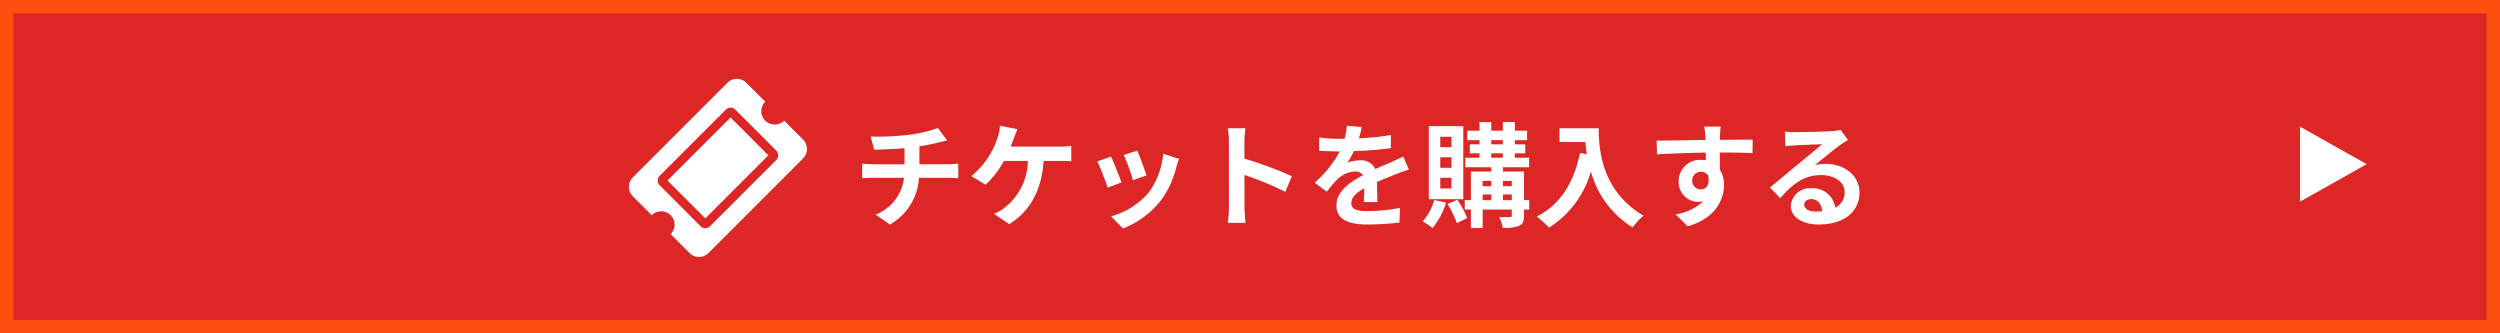
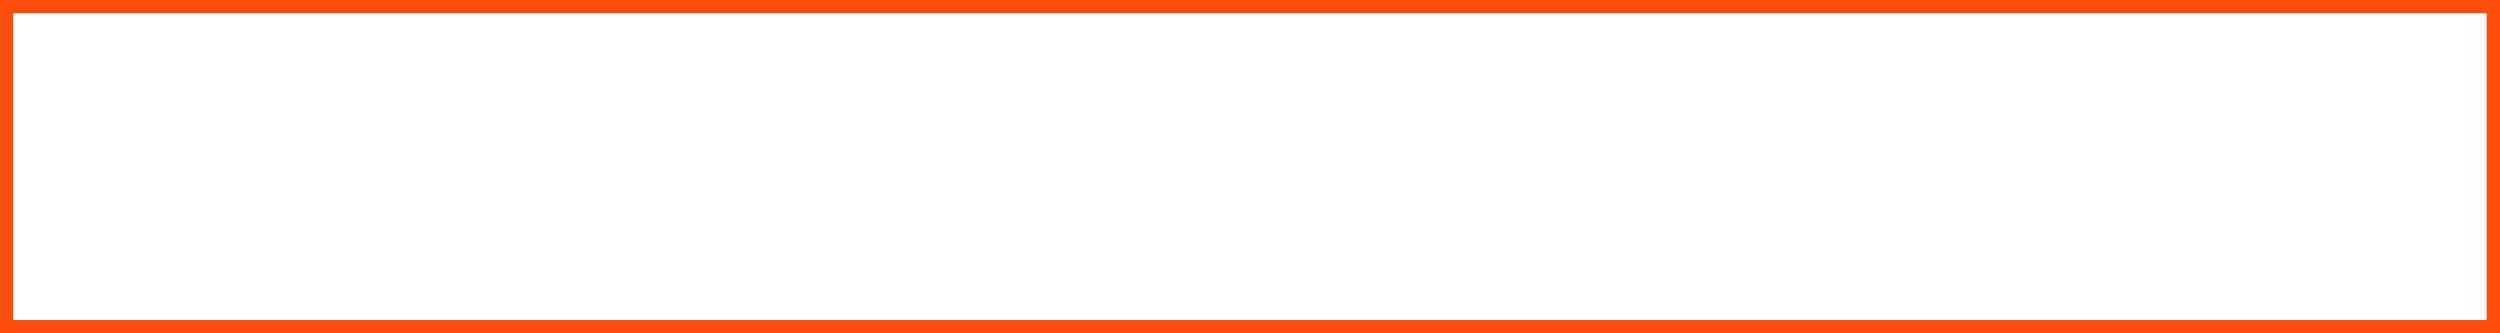
<svg xmlns="http://www.w3.org/2000/svg" width="375" height="50" viewBox="0 0 375 50">
  <g id="グループ_10236" data-name="グループ 10236" transform="translate(-637 9)">
    <g id="長方形_12" data-name="長方形 12" transform="translate(637 -9)" fill="#dd2626" stroke="#ff4f0f" stroke-width="2">
-       <rect width="375" height="50" stroke="none" />
      <rect x="1" y="1" width="373" height="48" fill="none" />
    </g>
    <path id="多角形_20" data-name="多角形 20" d="M5.625,0,11.25,10H0Z" transform="translate(992 10) rotate(90)" fill="#fff" />
    <g id="グループ_9852" data-name="グループ 9852" transform="translate(63.935 1.624)">
-       <path id="パス_38489" data-name="パス 38489" d="M-73.9-12.206l.527,1.972c1.139-.034,2.924-.085,4.556-.221v2.414H-73.61a14.8,14.8,0,0,1-1.564-.1V-5.95c.442-.034,1.071-.068,1.6-.068H-68.9A6.729,6.729,0,0,1-73.168-.493L-71.009.986a8.566,8.566,0,0,0,4.352-7h4.4c.459,0,1.037.034,1.5.068V-8.143c-.374.034-1.173.1-1.547.1h-4.284v-2.7a27.444,27.444,0,0,0,2.856-.561c.289-.068.731-.187,1.309-.323l-1.394-1.87a18.426,18.426,0,0,1-4.284,1.02A40.117,40.117,0,0,1-73.9-12.206Zm22.032-1.1-2.635-.527a6.687,6.687,0,0,1-.357,1.751,10.684,10.684,0,0,1-.986,2.312,13.018,13.018,0,0,1-2.941,3.5l2.125,1.292a14,14,0,0,0,2.754-3.57h3.587a9.057,9.057,0,0,1-3.468,7A6.114,6.114,0,0,1-55.4-.612L-53.108.935C-50.031-1-48.263-4.046-47.957-8.551h2.38a17.572,17.572,0,0,1,1.768.068v-2.329a11.147,11.147,0,0,1-1.768.119H-52.9c.187-.442.34-.884.476-1.241S-52.071-12.886-51.867-13.311ZM-33.915-10.1l-2.023.663a28.315,28.315,0,0,1,1.377,3.774l2.04-.714C-32.759-7.157-33.592-9.367-33.915-10.1Zm6.273,1.241-2.38-.765A11.627,11.627,0,0,1-32.2-3.791,11.439,11.439,0,0,1-37.842-.238l1.785,1.819a13.276,13.276,0,0,0,5.695-4.216A13.708,13.708,0,0,0-28.05-7.616C-27.948-7.956-27.846-8.313-27.642-8.857ZM-37.859-9.2l-2.04.731a34.337,34.337,0,0,1,1.547,3.927l2.074-.782C-36.618-6.273-37.434-8.33-37.859-9.2Zm17.7,7.565a18.672,18.672,0,0,1-.17,2.38h2.652c-.068-.7-.153-1.887-.153-2.38V-6.443A49.1,49.1,0,0,1-11.7-3.91l.969-2.346a55.523,55.523,0,0,0-7.106-2.635v-2.516a18.483,18.483,0,0,1,.153-2.04h-2.652a11.8,11.8,0,0,1,.17,2.04Zm19.924-12-2.244-.187a9.451,9.451,0,0,1-.34,1.955h-.816a22.12,22.12,0,0,1-2.992-.2v1.989c.935.068,2.176.1,2.873.1h.221A16.684,16.684,0,0,1-7.293-5.287l1.819,1.36A19.573,19.573,0,0,1-3.893-5.8,4.141,4.141,0,0,1-1.241-6.97a1.308,1.308,0,0,1,1.19.578c-1.938,1-3.978,2.363-3.978,4.539C-4.029.34-2.057.986.612.986A42.526,42.526,0,0,0,5.423.7L5.491-1.5A27.81,27.81,0,0,1,.663-1.02C-1-1.02-1.8-1.275-1.8-2.21c0-.85.68-1.513,1.955-2.244C.136-3.706.119-2.89.068-2.38h2.04c-.017-.782-.051-2.04-.068-2.992,1.037-.476,2.006-.85,2.771-1.156.578-.221,1.479-.561,2.023-.714l-.85-1.972c-.629.323-1.224.595-1.887.884-.7.306-1.411.595-2.3,1A2.3,2.3,0,0,0-.459-8.636,5.76,5.76,0,0,0-2.38-8.3a11.869,11.869,0,0,0,.969-1.734,50.641,50.641,0,0,0,5.542-.425l.017-1.972a43.038,43.038,0,0,1-4.811.493A16.264,16.264,0,0,0-.238-13.634Zm13.464,3.026H11.543v-1.564h1.683Zm0,3.094H11.543V-9.1h1.683Zm0,3.094H11.543v-1.6h1.683Zm1.768-9.35H9.826V-2.805h5.168ZM10.642-2.686A8.064,8.064,0,0,1,8.891.527a10.351,10.351,0,0,1,1.5.986A11.254,11.254,0,0,0,12.41-2.3Zm1.989.6A14.731,14.731,0,0,1,14.025.782L15.589.017A15.509,15.509,0,0,0,14.127-2.72Zm8.313-.578v-.85H22.27v.85ZM17.9-3.519h1.292v.85H17.9Zm1.292-2.023v.782H17.9v-.782Zm3.077,0v.782H20.944v-.782ZM19.193-9.69h1.734v.663H19.193Zm0-1.972h1.734v.629H19.193Zm5.695,8.993h-.782V-6.953H20.944V-7.6h3.927V-9.027H22.729V-9.69h1.564v-1.343H22.729v-.629h1.836V-13.09H22.729v-1.292h-1.8v1.292H19.193v-1.292H17.425v1.292H15.589v1.428h1.836v.629H15.98V-9.69h1.445v.663H15.3V-7.6h3.893v.646h-3.06v4.284h-.918v1.411h.918V1.5H17.9V-1.258H22.27v.884c0,.187-.068.255-.289.255-.2,0-.935,0-1.6-.017a6.2,6.2,0,0,1,.527,1.615,6.077,6.077,0,0,0,2.465-.289c.561-.272.731-.7.731-1.547v-.9h.782Zm4.539-10.778v2.057H33.3c.051.578.119,1.19.238,1.836L32.5-9.741C31.569-5.27,29.546-1.989,26.01-.2a16.146,16.146,0,0,1,1.853,1.649,14.711,14.711,0,0,0,6.273-8.4,14.364,14.364,0,0,0,6.256,8.381A10.884,10.884,0,0,1,42.024-.34c-6.256-3.689-6.715-9.894-6.715-13.107ZM53.6-13.7H51.136a12.336,12.336,0,0,1,.17,1.479c.017.136.017.306.034.527-2.312.034-5.406.1-7.344.1l.051,2.057c2.091-.119,4.743-.221,7.31-.255.017.374.017.765.017,1.139a4.412,4.412,0,0,0-.68-.051,3.206,3.206,0,0,0-3.4,3.179A3,3,0,0,0,50.218-2.4a3.635,3.635,0,0,0,.765-.085A7.639,7.639,0,0,1,46.835-.544l1.819,1.8C52.8.1,54.094-2.72,54.094-4.93a4.326,4.326,0,0,0-.612-2.329c0-.748-.017-1.683-.017-2.55,2.312,0,3.893.034,4.913.085L58.4-11.73c-.884-.017-3.213.017-4.93.017.017-.2.017-.391.017-.527C53.5-12.512,53.567-13.43,53.6-13.7ZM49.334-5.559a1.28,1.28,0,0,1,1.309-1.36,1.253,1.253,0,0,1,1.105.595c.238,1.5-.391,2.04-1.105,2.04A1.269,1.269,0,0,1,49.334-5.559Zm16.8,3.553c0-.425.408-.816,1.054-.816.918,0,1.547.714,1.649,1.819a8.875,8.875,0,0,1-.986.051C66.827-.952,66.13-1.377,66.13-2.006ZM63.24-12.954l.068,2.21c.391-.051.935-.1,1.394-.136.9-.051,3.247-.153,4.114-.17-.833.731-2.6,2.159-3.553,2.941-1,.833-3.06,2.567-4.267,3.536l1.547,1.6c1.819-2.074,3.519-3.451,6.12-3.451,2.006,0,3.536,1.037,3.536,2.567a2.464,2.464,0,0,1-1.411,2.312,3.4,3.4,0,0,0-3.621-2.907A2.848,2.848,0,0,0,64.124-1.8c0,1.7,1.785,2.788,4.148,2.788,4.114,0,6.154-2.125,6.154-4.811,0-2.482-2.193-4.284-5.083-4.284a6.641,6.641,0,0,0-1.615.187c1.071-.85,2.856-2.346,3.774-2.992.391-.289.8-.527,1.19-.782l-1.105-1.513a7.428,7.428,0,0,1-1.292.187c-.969.085-4.607.153-5.508.153A11.8,11.8,0,0,1,63.24-12.954Z" transform="translate(777.563 22.063)" fill="#fff" />
      <path id="Icon_awesome-ticket-alt" data-name="Icon awesome-ticket-alt" d="M5.351,4.013H18.727v8.026H5.351ZM22.071,8.026a2.006,2.006,0,0,0,2.006,2.006v4.013a2.006,2.006,0,0,1-2.006,2.006H2.006A2.006,2.006,0,0,1,0,14.045V10.032A2.006,2.006,0,0,0,2.006,8.026,2.006,2.006,0,0,0,0,6.019V2.006A2.006,2.006,0,0,1,2.006,0H22.071a2.006,2.006,0,0,1,2.006,2.006V6.019A2.006,2.006,0,0,0,22.071,8.026ZM20.065,3.679a1,1,0,0,0-1-1H5.016a1,1,0,0,0-1,1v8.695a1,1,0,0,0,1,1H19.062a1,1,0,0,0,1-1Z" transform="translate(666.567 17.401) rotate(-45)" fill="#fff" />
    </g>
  </g>
</svg>